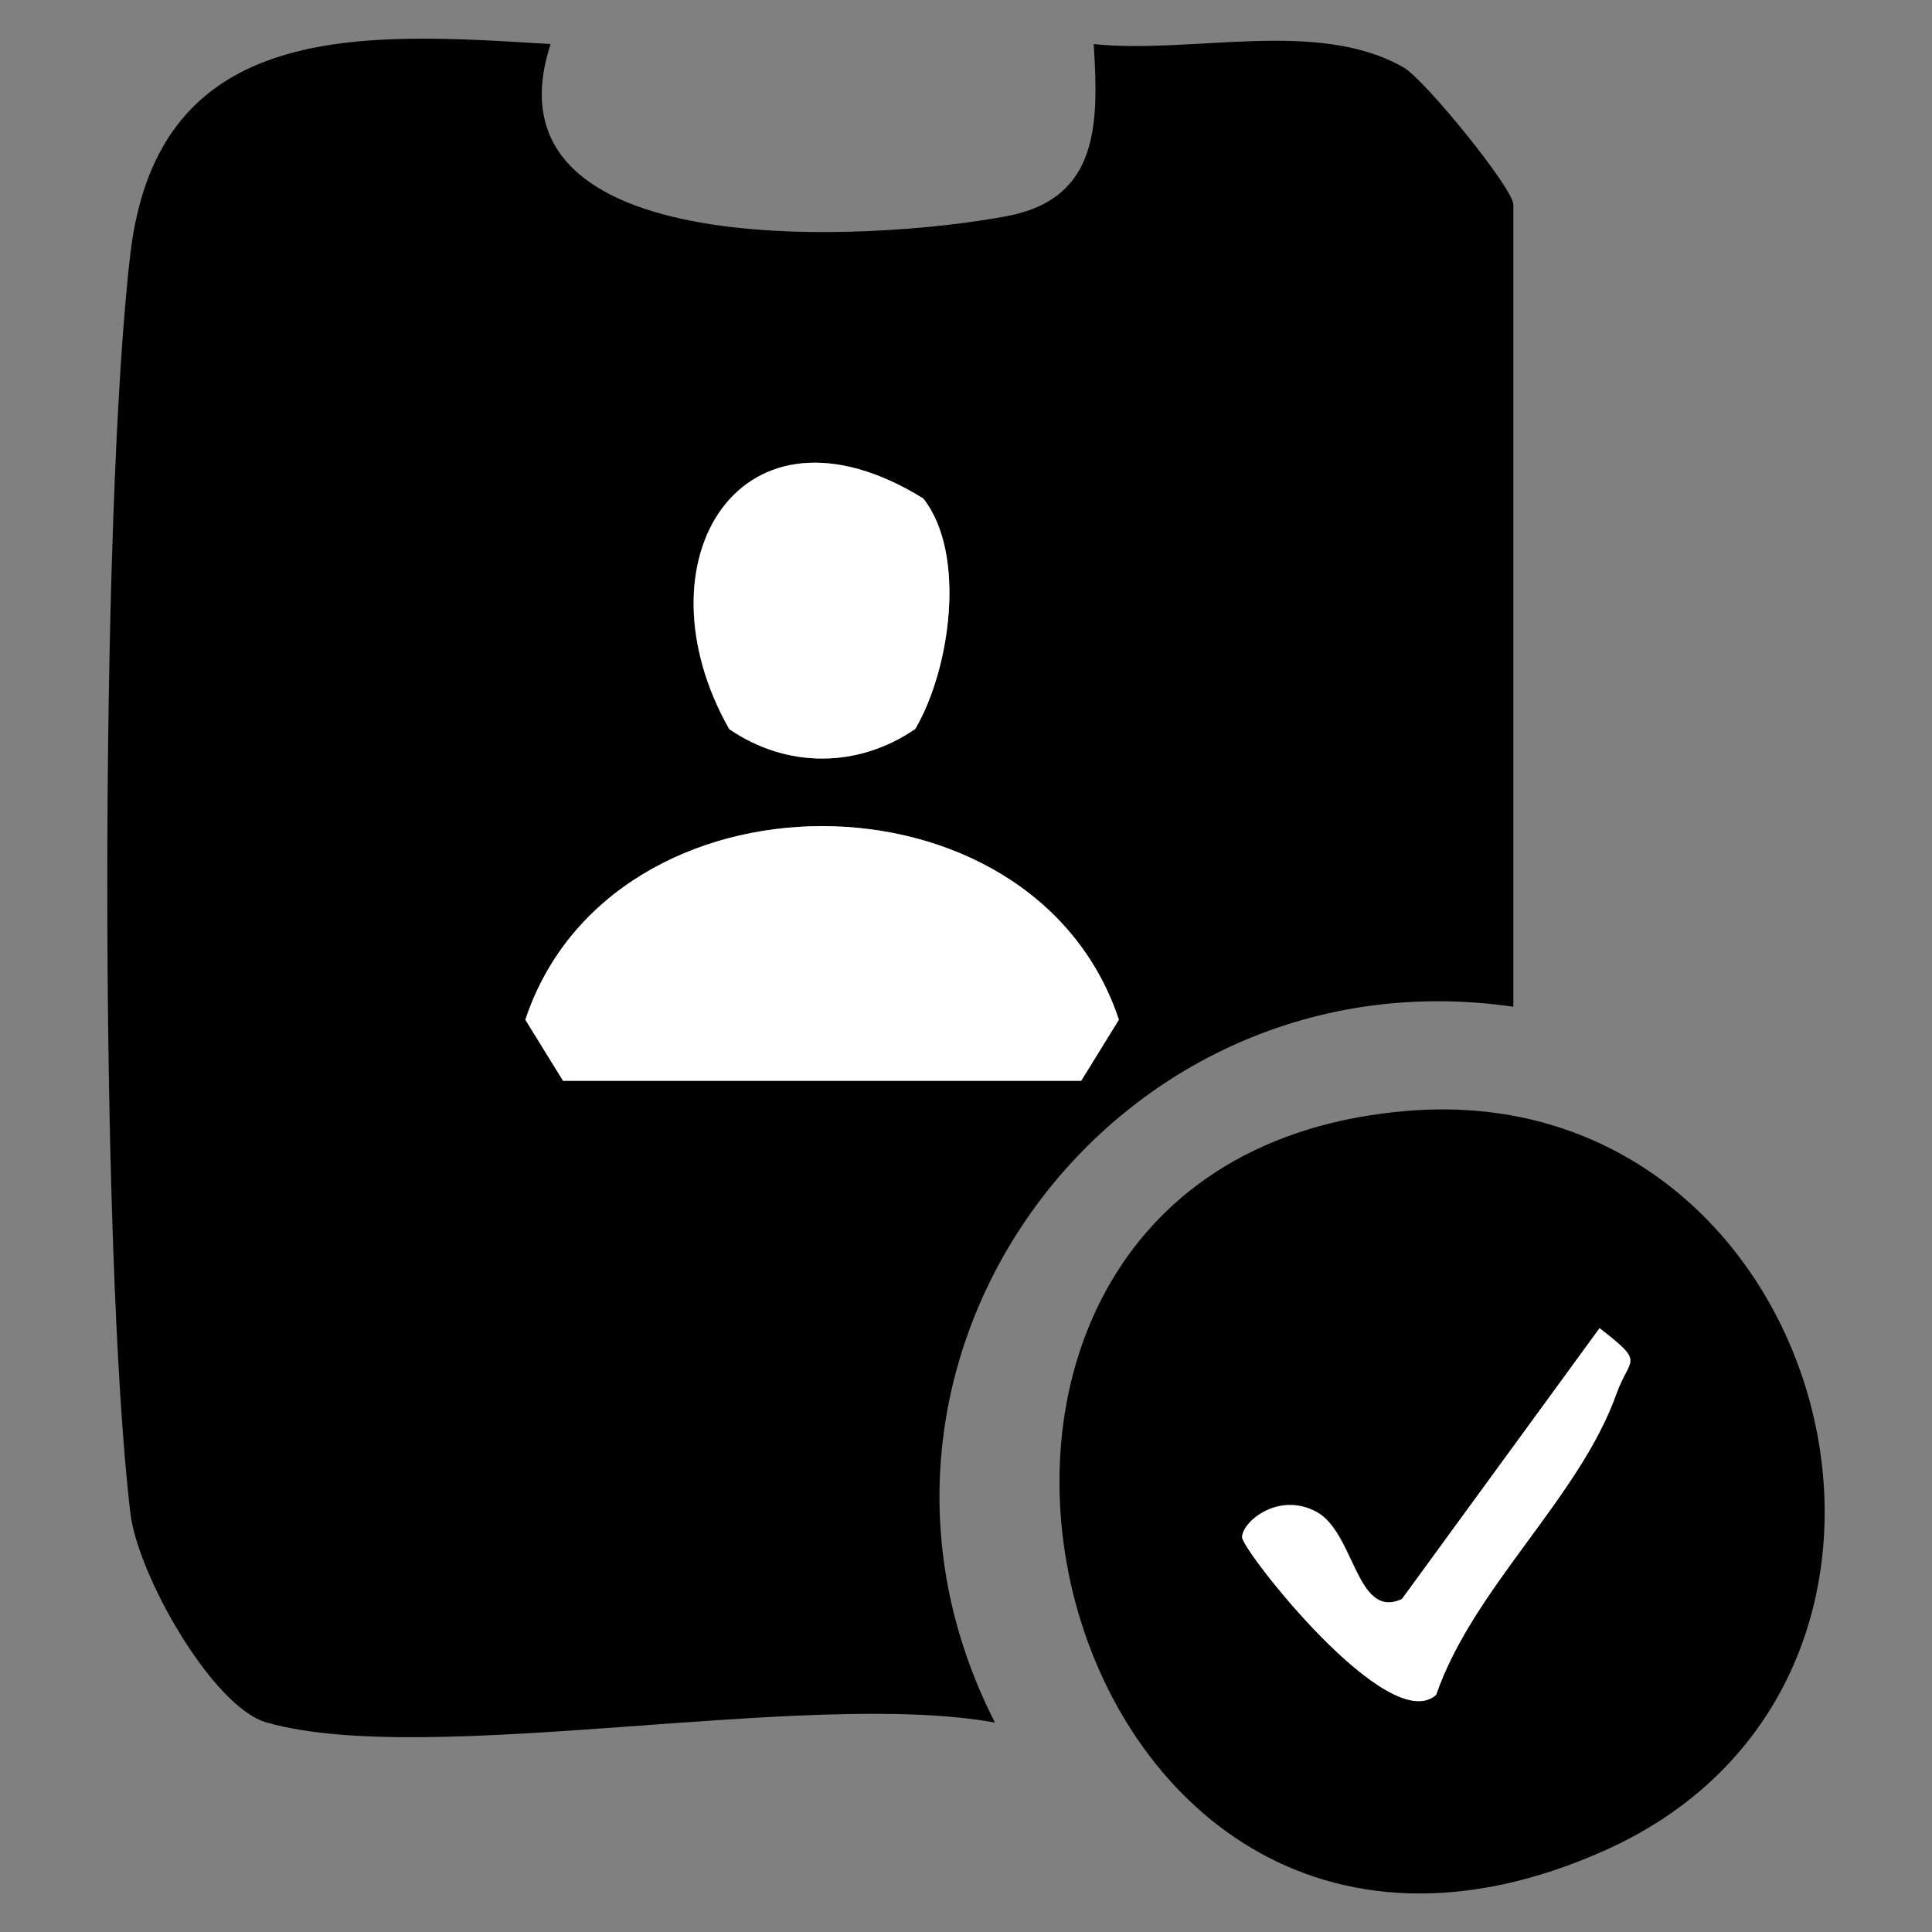
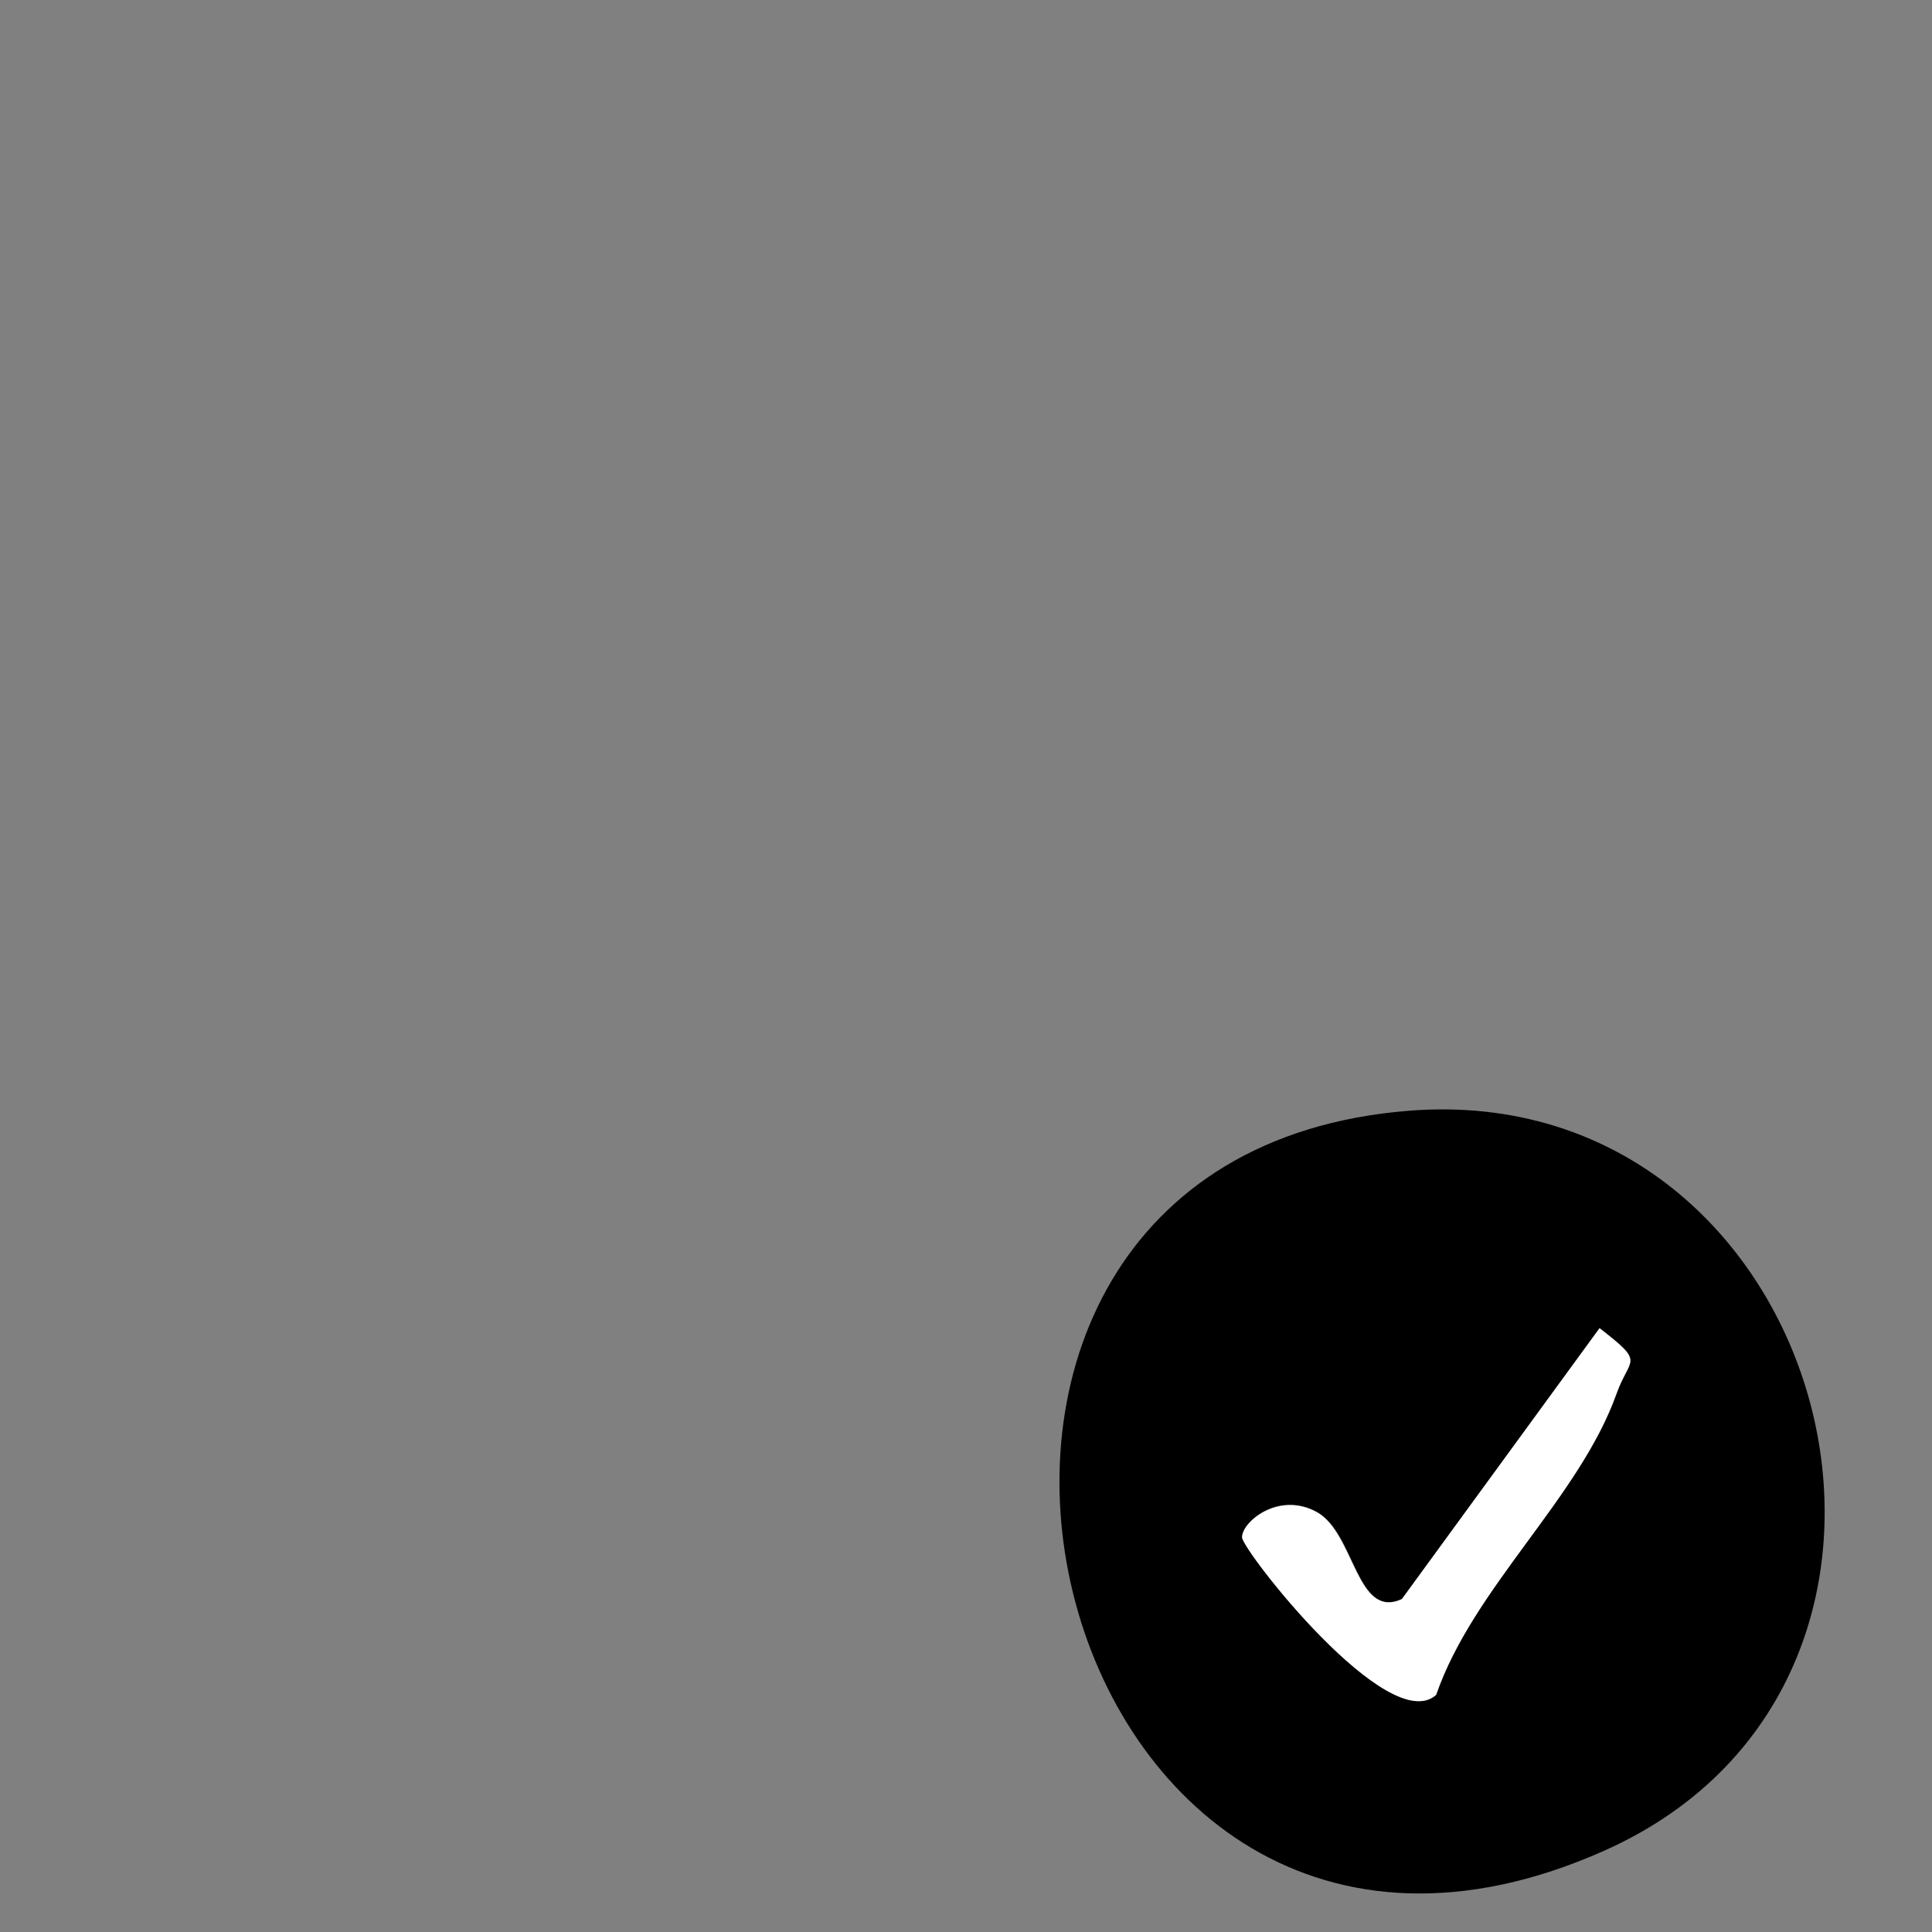
<svg xmlns="http://www.w3.org/2000/svg" id="Layer_1" viewBox="0 0 100 100">
  <rect x="0" y="0" width="100" height="100" fill="#808080" stroke="none" />
  <defs>
    <style>.cls-1{fill:#fff;}</style>
  </defs>
-   <path d="M13.81,89.16c-2.8-.79-6.67-7.61-7.06-10.83-1.6-13.47-1.59-51.74,0-65.21C8.19.93,18.8,1.68,28.5,2.28c-3.76,11.48,16.71,10.21,23.6,8.91,4.8-.9,4.77-4.79,4.51-8.91,5.08.54,11.57-1.35,16.04,1.21,1.09.62,5.68,6.27,5.68,7.1v41.52c-20.69-3.01-36.4,18.33-26.83,37.05-9.73-1.77-29.27,2.38-37.69,0ZM47.36,37.74c1.82-3.07,2.68-9.07.42-11.94-9.45-5.84-14.98,3.24-10.04,11.94,2.98,2.04,6.66,2.02,9.61,0ZM29.14,55.94h26.83l1.95-3.16c-4.44-13.36-26.28-13.36-30.72,0l1.95,3.16Z" />
  <path d="M72.95,57.49c21.8-1.71,30.17,29.34,10.09,38.3-29.35,13.08-40.63-35.9-10.09-38.3ZM74.34,87.72c1.91-5.56,7.42-10.2,9.34-15.6.68-1.92,1.51-1.53-.88-3.38l-10.23,14.02c-2.37,1.09-2.41-3.42-4.42-4.51s-3.88.54-3.85,1.32c.03.69,7.59,10.38,10.05,8.14Z" />
-   <path class="cls-1" d="M29.14,55.94l-1.95-3.16c4.44-13.36,26.28-13.36,30.72,0l-1.95,3.16h-26.83Z" />
-   <path class="cls-1" d="M47.36,37.74c-2.95,2.02-6.63,2.04-9.61,0-4.94-8.7.59-17.78,10.04-11.94,2.26,2.87,1.39,8.87-.42,11.94Z" />
  <path class="cls-1" d="M74.34,87.72c-2.46,2.24-10.02-7.46-10.05-8.14-.03-.78,1.88-2.39,3.85-1.32s2.05,5.6,4.42,4.51l10.23-14.02c2.39,1.86,1.57,1.46.88,3.38-1.92,5.4-7.42,10.04-9.34,15.6Z" />
</svg>